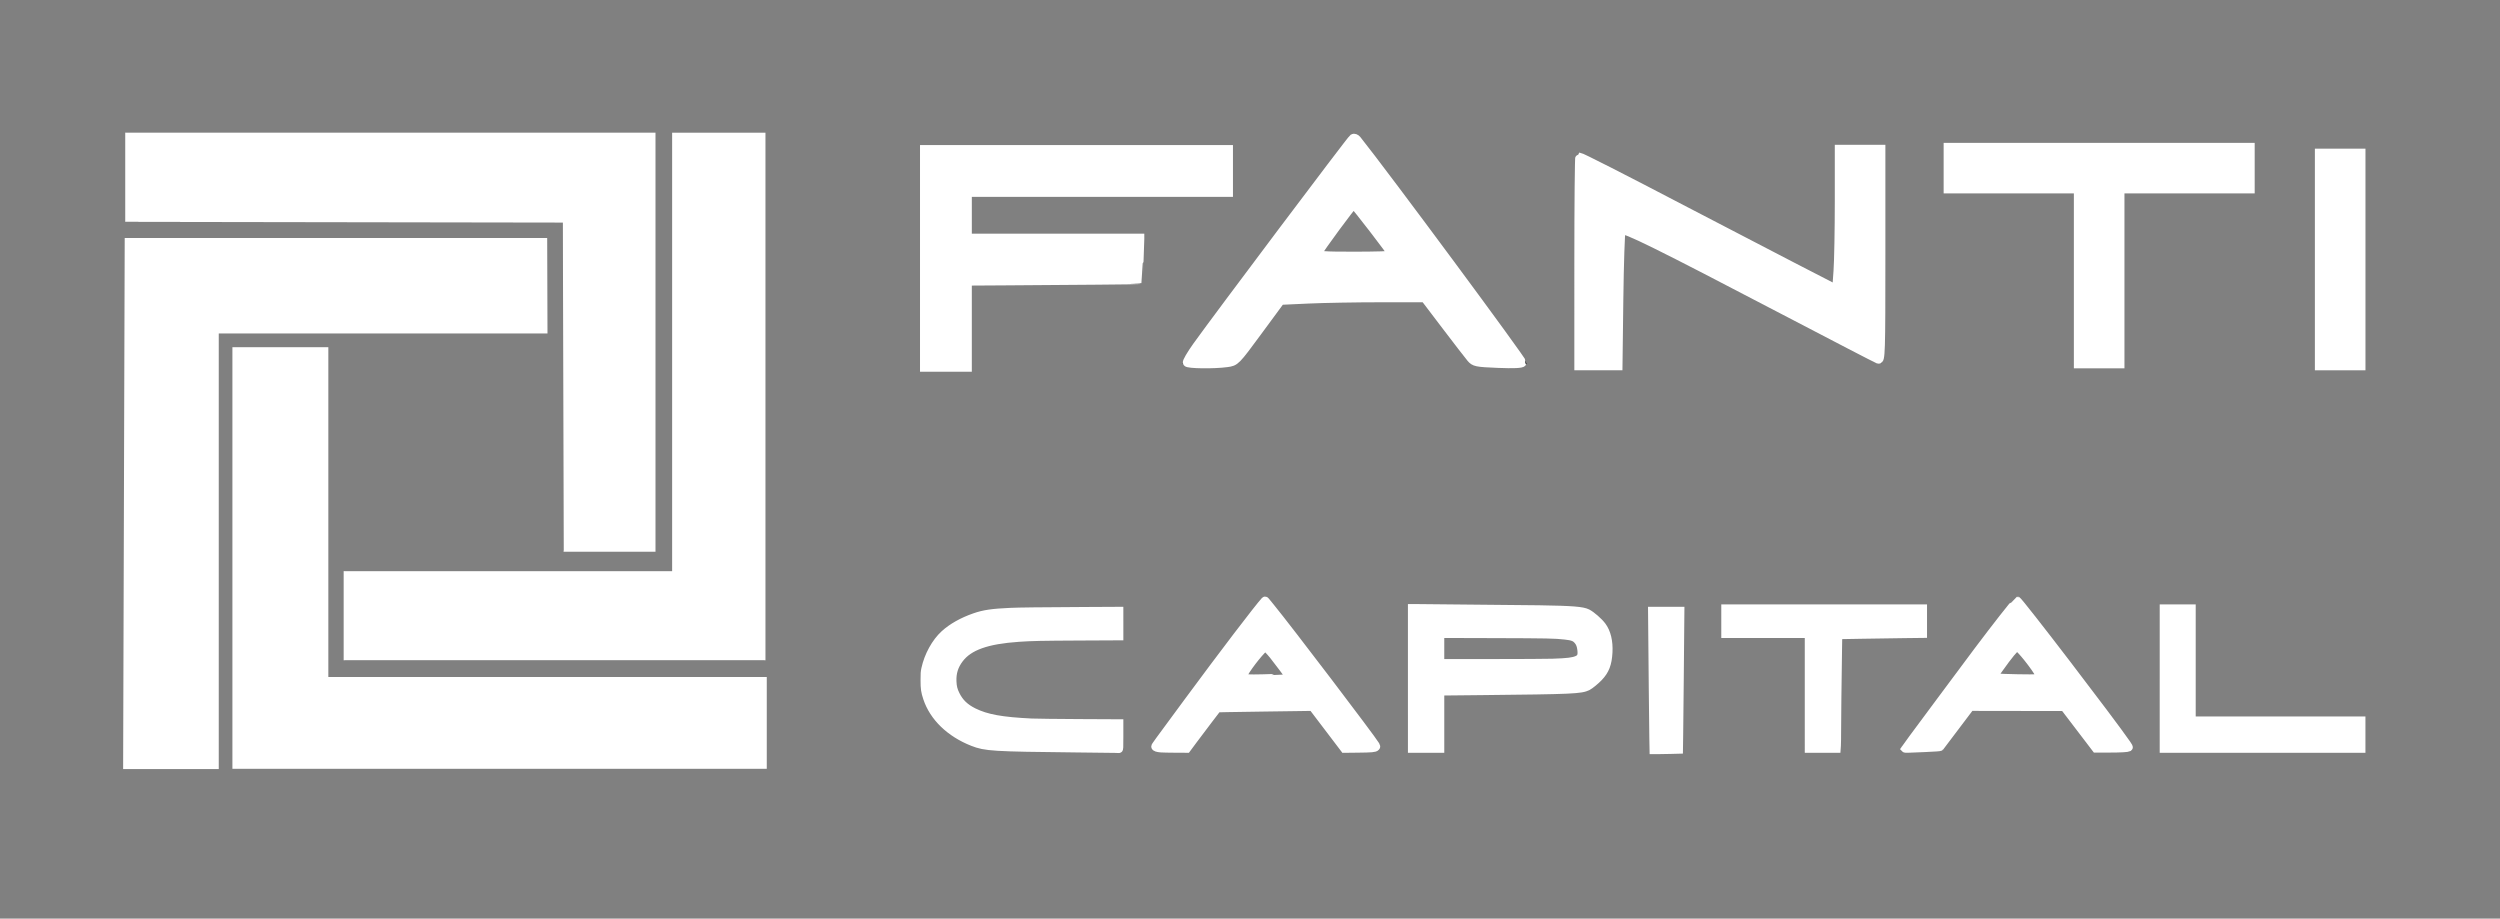
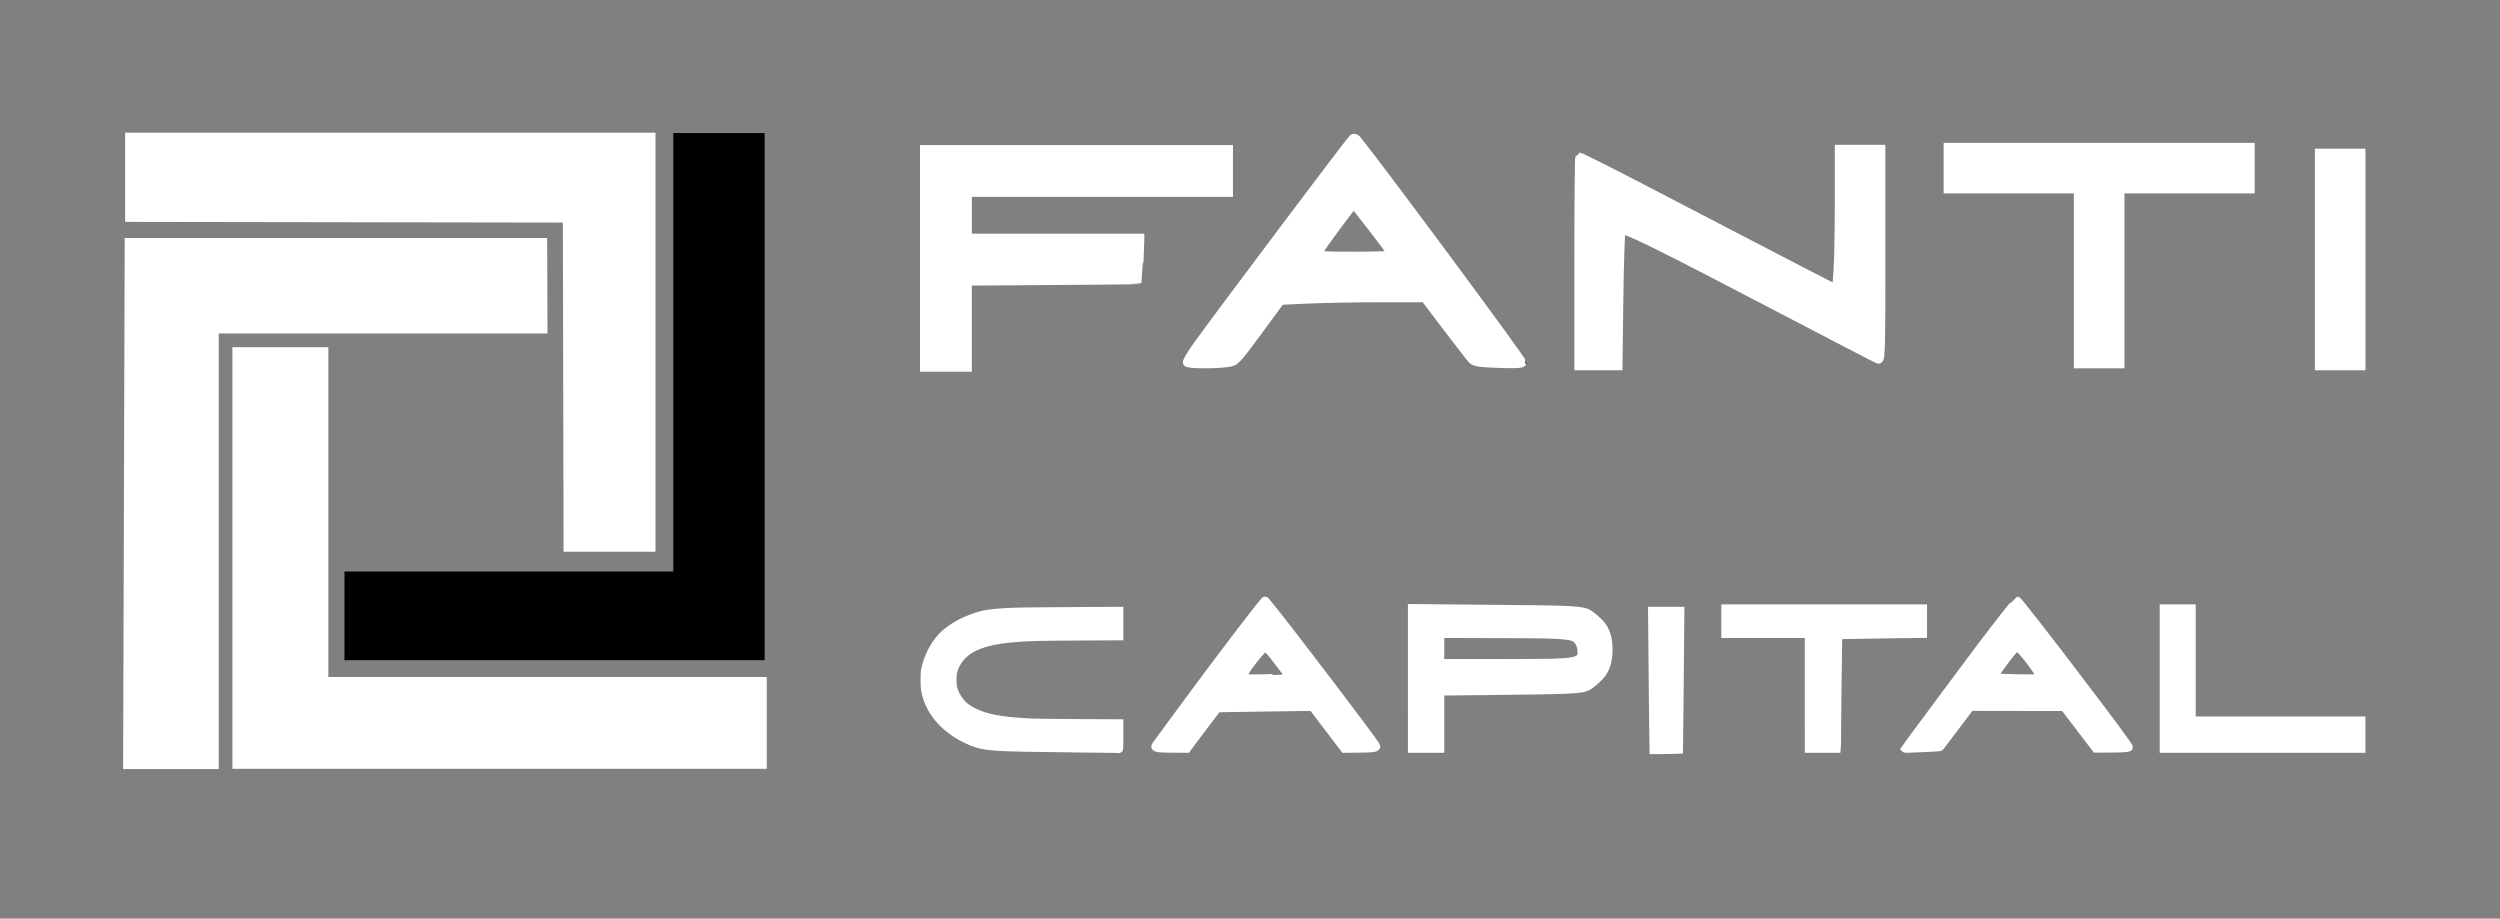
<svg xmlns="http://www.w3.org/2000/svg" version="1.0" width="958pt" height="352pt" viewBox="0 0 958 352" preserveAspectRatio="xMidYMid" id="svg16">
  <rect x="0" y="0" width="958" height="352" fill="#808080" stroke="none" />
  <defs id="defs16" />
  <g transform="matrix(0.1,0,0,-0.1,0,352)" fill="#000000" stroke="none" id="g16">
-     <path d="m 480,2840 v -170 h 840 840 v -630 -630 h 175 175 v 800 800 H 1495 480 Z" id="path1" />
    <path d="M 2580,2170 V 1330 H 1950 1320 V 1160 990 h 805 805 v 1010 1010 h -175 -175 z" id="path2" />
    <path d="m 4860,2572 c -179,-239 -327,-439 -328,-444 -2,-5 43,-7 99,-6 l 104,3 90,122 90,122 272,1 h 272 l 93,-122 93,-123 103,-3 c 56,-1 102,1 102,5 0,7 -649,871 -660,878 -3,2 -151,-193 -330,-433 z m 399,66 70,-93 -69,-3 c -39,-2 -102,-2 -141,0 l -70,3 68,92 c 37,51 69,92 70,93 1,0 34,-42 72,-92 z" id="path3" />
    <path d="m 7460,2875 v -85 h 250 250 v -335 -335 h 85 85 v 335 335 h 250 250 v 85 85 h -585 -585 z" id="path4" />
    <path d="m 3540,2530 v -420 h 85 85 v 165 165 l 328,2 327,3 3,83 3,82 h -331 -330 v 85 85 h 500 500 v 85 85 h -585 -585 z" id="path5" />
    <path d="m 7040,2685 c 0,-146 -2,-265 -5,-265 -3,0 -220,112 -483,249 -262,138 -485,253 -495,257 -16,6 -17,-16 -15,-402 l 3,-409 83,-3 82,-3 v 266 c 0,179 3,265 11,265 5,0 166,-82 357,-181 191,-100 411,-215 490,-256 l 142,-75 v 411 411 h -85 -85 z" id="path6" />
    <path d="m 8880,2525 v -415 h 85 85 v 415 415 h -85 -85 z" id="path7" />
    <path d="m 487,2593 c -4,-3 -7,-458 -7,-1010 V 580 h 175 175 v 835 835 h 630 630 v 175 175 h -798 c -439,0 -802,-3 -805,-7 z" id="path8" />
    <path d="M 900,1380 V 580 h 1015 1015 v 170 170 h -840 -840 v 630 630 H 1075 900 Z" id="path9" />
    <path d="M 4637,948 C 4526,798 4431,669 4427,663 c -6,-10 7,-13 57,-13 h 65 l 58,78 59,77 181,3 182,2 61,-80 61,-80 h 65 c 49,0 63,3 58,13 -25,40 -419,557 -426,557 -4,0 -99,-123 -211,-272 z m 263,32 41,-55 -87,-3 c -47,-2 -89,-1 -91,2 -7,7 77,118 87,114 5,-2 28,-28 50,-58 z" id="path10" />
    <path d="M 7534,968 C 7431,829 7335,700 7322,682 l -25,-33 69,3 68,3 59,78 58,77 h 179 179 l 61,-80 61,-80 h 64 c 36,0 65,3 65,6 0,10 -422,564 -430,564 -4,0 -93,-114 -196,-252 z m 246,16 c 23,-30 40,-58 37,-60 -2,-3 -44,-4 -91,-2 l -87,3 41,58 c 23,31 45,57 49,57 5,0 28,-25 51,-56 z" id="path11" />
    <path d="M 5410,920 V 650 h 55 55 v 110 109 l 274,3 c 259,3 276,4 302,24 52,39 68,70 69,134 0,63 -16,95 -69,134 -26,20 -42,21 -357,24 l -329,3 z m 620,157 c 16,-8 26,-23 28,-40 7,-56 3,-57 -279,-57 h -259 v 55 55 h 243 c 174,0 249,-4 267,-13 z" id="path12" />
    <path d="m 6610,1140 v -50 h 160 160 V 870 650 h 55 55 l 2,218 3,217 163,3 162,2 v 50 50 h -380 -380 z" id="path13" />
    <path d="M 8290,920 V 650 h 380 380 v 55 55 h -325 -325 v 215 215 h -55 -55 z" id="path14" />
-     <path d="m 3760,1164 c -70,-19 -133,-56 -164,-97 -109,-143 -52,-318 127,-390 47,-20 75,-22 310,-25 l 257,-3 v 50 51 h -192 c -212,0 -301,10 -366,42 -110,52 -109,194 1,247 64,31 154,41 365,41 h 192 v 50 50 l -237,-1 c -176,0 -252,-4 -293,-15 z" id="path15" />
    <path d="m 6332,913 3,-268 h 50 l 50,1 3,267 2,267 h -55 -55 z" id="path16" />
  </g>
-   <path style="fill:#FFFFFF;fill-opacity:1;stroke:#FFFFFF;stroke-width:1;stroke-dasharray:none;stroke-opacity:1" d="m 132.192,235.945 v -16.59 h 62.936 62.936 V 135.352 51.35 h 17.38 17.38 V 151.942 252.535 h -80.316 -80.316 z" id="path17" />
  <path style="fill:#FFFFFF;fill-opacity:1;stroke:#FFFFFF;stroke-width:1;stroke-dasharray:none;stroke-opacity:1" d="M 216.329,147.861 216.195,84.793 132.324,84.659 48.453,84.526 V 67.938 51.35 h 101.119 101.119 v 79.789 79.789 h -17.114 -17.114 z" id="path18" />
  <path style="fill:#FFFFFF;fill-opacity:1;stroke-width:0.527" d="m 48.57,193.592 c 0.08,-55.012 0.343,-100.22 0.585,-100.461 0.241,-0.241 36.206,-0.505 79.921,-0.587 l 79.482,-0.148 v 17.133 17.133 H 145.622 82.686 v 83.476 83.476 H 65.555 48.424 Z" id="path19" />
  <path style="fill:#FFFFFF;fill-opacity:1;stroke:#FFFFFF;stroke-width:2;stroke-dasharray:none;stroke-opacity:1" d="m 90.059,213.825 v -79.789 h 17.38 17.38 v 63.2 63.2 h 84.003 84.003 v 16.59 16.59 H 191.442 90.059 Z" id="path20" />
  <path style="fill:#FFFFFF;fill-opacity:1;stroke:#FFFFFF;stroke-width:3;stroke-dasharray:none;stroke-opacity:1" d="M 354.049,99.013 V 57.077 h 58.46 58.46 v 8.427 8.427 h -50.033 -50.033 v 8.558 8.558 h 33.048 33.048 l 10e-4,0.428 c 0.006,1.508 -0.571,15.848 -0.64,15.913 -0.085,0.08 -24.983,0.306 -51.534,0.469 l -13.924,0.085 v 16.503 16.503 h -8.426 -8.427 z" id="path21" />
  <path style="fill:#FFFFFF;fill-opacity:1;stroke:#FFFFFF;stroke-width:3;stroke-dasharray:none;stroke-opacity:1" d="m 454.766,139 c -0.222,-0.359 1.487,-3.291 3.798,-6.517 8.291,-11.574 59.112,-79.16 59.883,-79.636 0.433,-0.268 1.184,0.009 1.669,0.615 10.495,13.12 63.717,85.007 63.361,85.582 -0.332,0.537 -3.471,0.681 -9.468,0.434 -8.39,-0.346 -9.071,-0.488 -10.509,-2.2 -0.846,-1.007 -5.149,-6.582 -9.562,-12.39 l -8.024,-10.56 -16.928,0.003 c -9.31,10e-4 -21.711,0.222 -27.558,0.489 l -10.631,0.486 -8.619,11.709 c -8.588,11.667 -8.631,11.71 -12.004,12.173 -4.997,0.685 -14.945,0.563 -15.409,-0.188 z m 78.521,-41.476 c 0,-0.551 -14.155,-18.946 -14.579,-18.946 -0.463,0 -12.965,16.971 -13.468,18.282 -0.355,0.925 1.669,1.083 13.815,1.083 7.827,0 14.231,-0.189 14.231,-0.419 z" id="path22" />
  <path style="fill:#FFFFFF;fill-opacity:1;stroke:#FFFFFF;stroke-width:3;stroke-dasharray:none;stroke-opacity:1" d="m 604.789,100.177 c 0,-22.121 0.173,-40.22 0.385,-40.22 0.664,0 16.233,7.925 40.952,20.846 13.109,6.852 31.409,16.362 40.667,21.134 l 16.833,8.676 0.484,-6.822 C 704.376,100.039 704.594,87.971 704.594,76.974 V 56.978 h 8.193 8.193 v 40.672 c 0,38.012 -0.083,40.64 -1.269,40.185 -0.698,-0.268 -16.87,-8.646 -35.937,-18.617 -48.755,-25.497 -61.662,-31.87 -62.337,-30.779 -0.305,0.493 -0.698,12.385 -0.875,26.427 l -0.322,25.531 h -7.725 -7.725 z" id="path23" />
  <path style="fill:#FFFFFF;fill-opacity:1;stroke:#FFFFFF;stroke-width:3;stroke-dasharray:none;stroke-opacity:1" d="M 796.206,106.136 V 72.619 h -24.951 -24.951 v -8.193 -8.193 h 58.095 58.096 v 8.193 8.193 H 837.543 812.592 v 33.517 33.517 h -8.193 -8.193 z" id="path24" />
  <path style="fill:#FFFFFF;fill-opacity:1;stroke:#FFFFFF;stroke-width:3;stroke-dasharray:none;stroke-opacity:1" d="M 888.563,99.433 V 58.468 h 8.193 8.193 v 40.965 40.965 h -8.193 -8.193 z" id="path25" />
  <path style="fill:#FFFFFF;fill-opacity:1;stroke:#FFFFFF;stroke-width:3;stroke-dasharray:none;stroke-opacity:1" d="m 829.099,260.04 v -26.926 h 5.398 5.398 v 21.462 21.462 h 32.521 32.521 v 5.464 5.464 h -37.92 -37.92 z" id="path26" />
  <path style="fill:#FFFFFF;fill-opacity:1;stroke:#FFFFFF;stroke-width:3;stroke-dasharray:none;stroke-opacity:1" d="m 730.001,286.867 c 0.034,-0.054 1.326,-1.795 2.871,-3.868 1.545,-2.073 6.512,-8.768 11.038,-14.878 11.832,-15.975 17.758,-23.844 23.488,-31.188 2.225,-2.851 5.474,-6.847 5.568,-6.847 0.669,0 36.201,46.42 42.072,54.964 0.683,0.994 0.857,1.334 0.721,1.41 -0.499,0.279 -2.994,0.42 -7.647,0.429 l -4.989,0.011 -6.077,-7.966 -6.077,-7.966 -17.966,-0.029 -17.966,-0.029 -0.593,0.817 c -0.864,1.192 -10.798,14.354 -10.977,14.544 -0.107,0.114 -1.864,0.239 -6.009,0.427 -6.405,0.291 -7.551,0.317 -7.458,0.169 z m 50.611,-27.005 c 1.279,-0.128 1.347,-0.218 0.885,-1.165 -1.419,-2.909 -7.646,-10.705 -8.551,-10.705 -0.621,0 -3.211,3.132 -6.913,8.361 l -2.238,3.16 0.527,0.041 c 3.507,0.27 14.585,0.48 16.291,0.308 z" id="path27" />
  <path style="fill:#FFFFFF;fill-opacity:1;stroke:#FFFFFF;stroke-width:3;stroke-dasharray:none;stroke-opacity:1" d="m 693.089,264.977 v -21.988 h -15.997 -15.997 v -4.937 -4.937 h 37.92 37.92 v 4.916 4.916 l -7.275,0.085 c -4.001,0.047 -11.31,0.157 -16.242,0.244 l -8.968,0.159 -0.091,6.064 c -0.205,13.709 -0.336,25.315 -0.338,30.04 -0.002,2.759 -0.041,5.558 -0.088,6.221 l -0.086,1.205 h -5.379 -5.379 z" id="path28" />
  <path style="fill:#FFFFFF;fill-opacity:1;stroke:#FFFFFF;stroke-width:3;stroke-dasharray:none;stroke-opacity:1" d="m 633.524,282.851 c -0.046,-2.553 -0.141,-10.833 -0.21,-18.4 -0.069,-7.567 -0.161,-17.507 -0.204,-22.087 l -0.078,-8.328 h 5.463 5.463 l -0.059,6.09 c -0.033,3.349 -0.117,12.666 -0.188,20.704 -0.071,8.038 -0.167,17.287 -0.215,20.552 l -0.086,5.937 -3.239,0.086 c -1.781,0.047 -3.987,0.086 -4.901,0.086 l -1.663,2.9e-4 z" id="path29" />
  <path style="fill:#FFFFFF;fill-opacity:1;stroke:#FFFFFF;stroke-width:3;stroke-dasharray:none;stroke-opacity:1" d="m 541.015,259.974 v -26.991 l 2.271,7.5e-4 c 3.524,10e-4 41.039,0.371 46.577,0.459 12.609,0.199 16.584,0.512 18.438,1.452 1.595,0.808 4.436,3.288 5.662,4.942 1.814,2.447 2.659,5.961 2.437,10.127 -0.239,4.467 -1.222,7.013 -3.72,9.629 -1.209,1.266 -3.345,3.017 -4.223,3.462 -2.601,1.317 -5.647,1.453 -40.614,1.812 l -15.899,0.163 v 10.968 10.968 h -5.464 -5.464 z m 54.115,-6.058 c 5.566,-0.191 7.7,-0.455 9.255,-1.148 1.433,-0.638 1.817,-1.567 1.557,-3.767 -0.186,-1.576 -0.542,-2.549 -1.255,-3.422 -1.046,-1.283 -1.985,-1.662 -4.95,-1.995 -3.925,-0.441 -6.57,-0.495 -27.156,-0.556 l -20.639,-0.06 v 5.541 5.541 l 19.717,-0.002 c 10.844,-10e-4 21.406,-0.06 23.469,-0.131 z" id="path30" />
  <path id="path31" style="fill:#FFFFFF;fill-opacity:1;stroke:#FFFFFF;stroke-width:3;stroke-dasharray:none;stroke-opacity:1" d="m 484.772,230.111 c -0.032,2.1e-4 -0.062,0.014 -0.086,0.041 -2.567,2.787 -16.058,20.489 -29.603,38.842 -12.043,16.317 -12.415,16.832 -12.419,17.09 -0.005,0.362 0.821,0.638 2.234,0.747 0.688,0.053 3.206,0.104 5.596,0.114 l 4.346,0.019 2.562,-3.456 c 1.409,-1.9 4.039,-5.387 5.845,-7.748 l 3.283,-4.293 4.03,-0.085 c 2.216,-0.047 8.475,-0.144 13.906,-0.214 5.431,-0.07 11.806,-0.158 14.168,-0.195 l 4.295,-0.066 6.107,8.035 6.107,8.036 5.202,-0.057 c 5.408,-0.059 6.499,-0.158 6.923,-0.627 0.204,-0.225 0.199,-0.272 -0.07,-0.729 -1.621,-2.748 -33.623,-44.822 -40.285,-52.963 -0.912,-1.114 -1.758,-2.151 -1.881,-2.304 -0.1,-0.125 -0.187,-0.188 -0.258,-0.188 z m -55.806,3.918 -13.132,0.069 c -17.698,0.094 -25.243,0.182 -28.613,0.333 -7.028,0.314 -10.174,0.779 -13.767,2.03 -4.677,1.629 -8.651,3.868 -11.571,6.517 -3.391,3.078 -6.232,8.236 -7.329,13.31 -0.261,1.207 -0.3,1.758 -0.3,4.345 0,3.267 0.159,4.364 0.993,6.879 2.434,7.338 8.761,13.451 17.476,16.885 4.896,1.929 7.706,2.102 39.785,2.44 7.423,0.078 14.059,0.157 14.747,0.174 0.688,0.017 1.354,0.043 1.481,0.059 0.216,0.026 0.23,-0.287 0.23,-4.958 V 277.125 l -15.371,-0.073 c -8.455,-0.04 -16.706,-0.138 -18.335,-0.217 -11.434,-0.551 -17.261,-1.609 -22.141,-4.027 -3.299,-1.634 -5.376,-3.635 -6.829,-6.58 -0.887,-1.797 -1.193,-3.029 -1.276,-5.134 -0.129,-3.288 0.697,-5.929 2.675,-8.559 3.622,-4.814 10.473,-7.256 22.701,-8.093 4.989,-0.341 8.635,-0.419 23.14,-0.489 l 15.437,-0.075 v -4.925 z m 55.919,14.095 c 0.296,0 1.492,1.204 2.944,2.966 1.264,1.533 6.364,8.349 6.297,8.416 -0.028,0.028 -2.658,0.144 -5.845,0.259 -6.853,0.247 -10.136,0.249 -11.619,0.005 -0.584,-0.096 -0.56,-0.404 0.133,-1.67 1.764,-3.221 7.241,-9.976 8.089,-9.976 z" />
  <path style="fill:#FFFFFF;fill-opacity:1;stroke:#FFFFFF;stroke-width:2;stroke-dasharray:none;stroke-opacity:1" d="M 208.685,92.211 H 48.785 L 48.188,293.719 H 82.828 V 126.785 H 208.793 Z" id="path32" />
</svg>